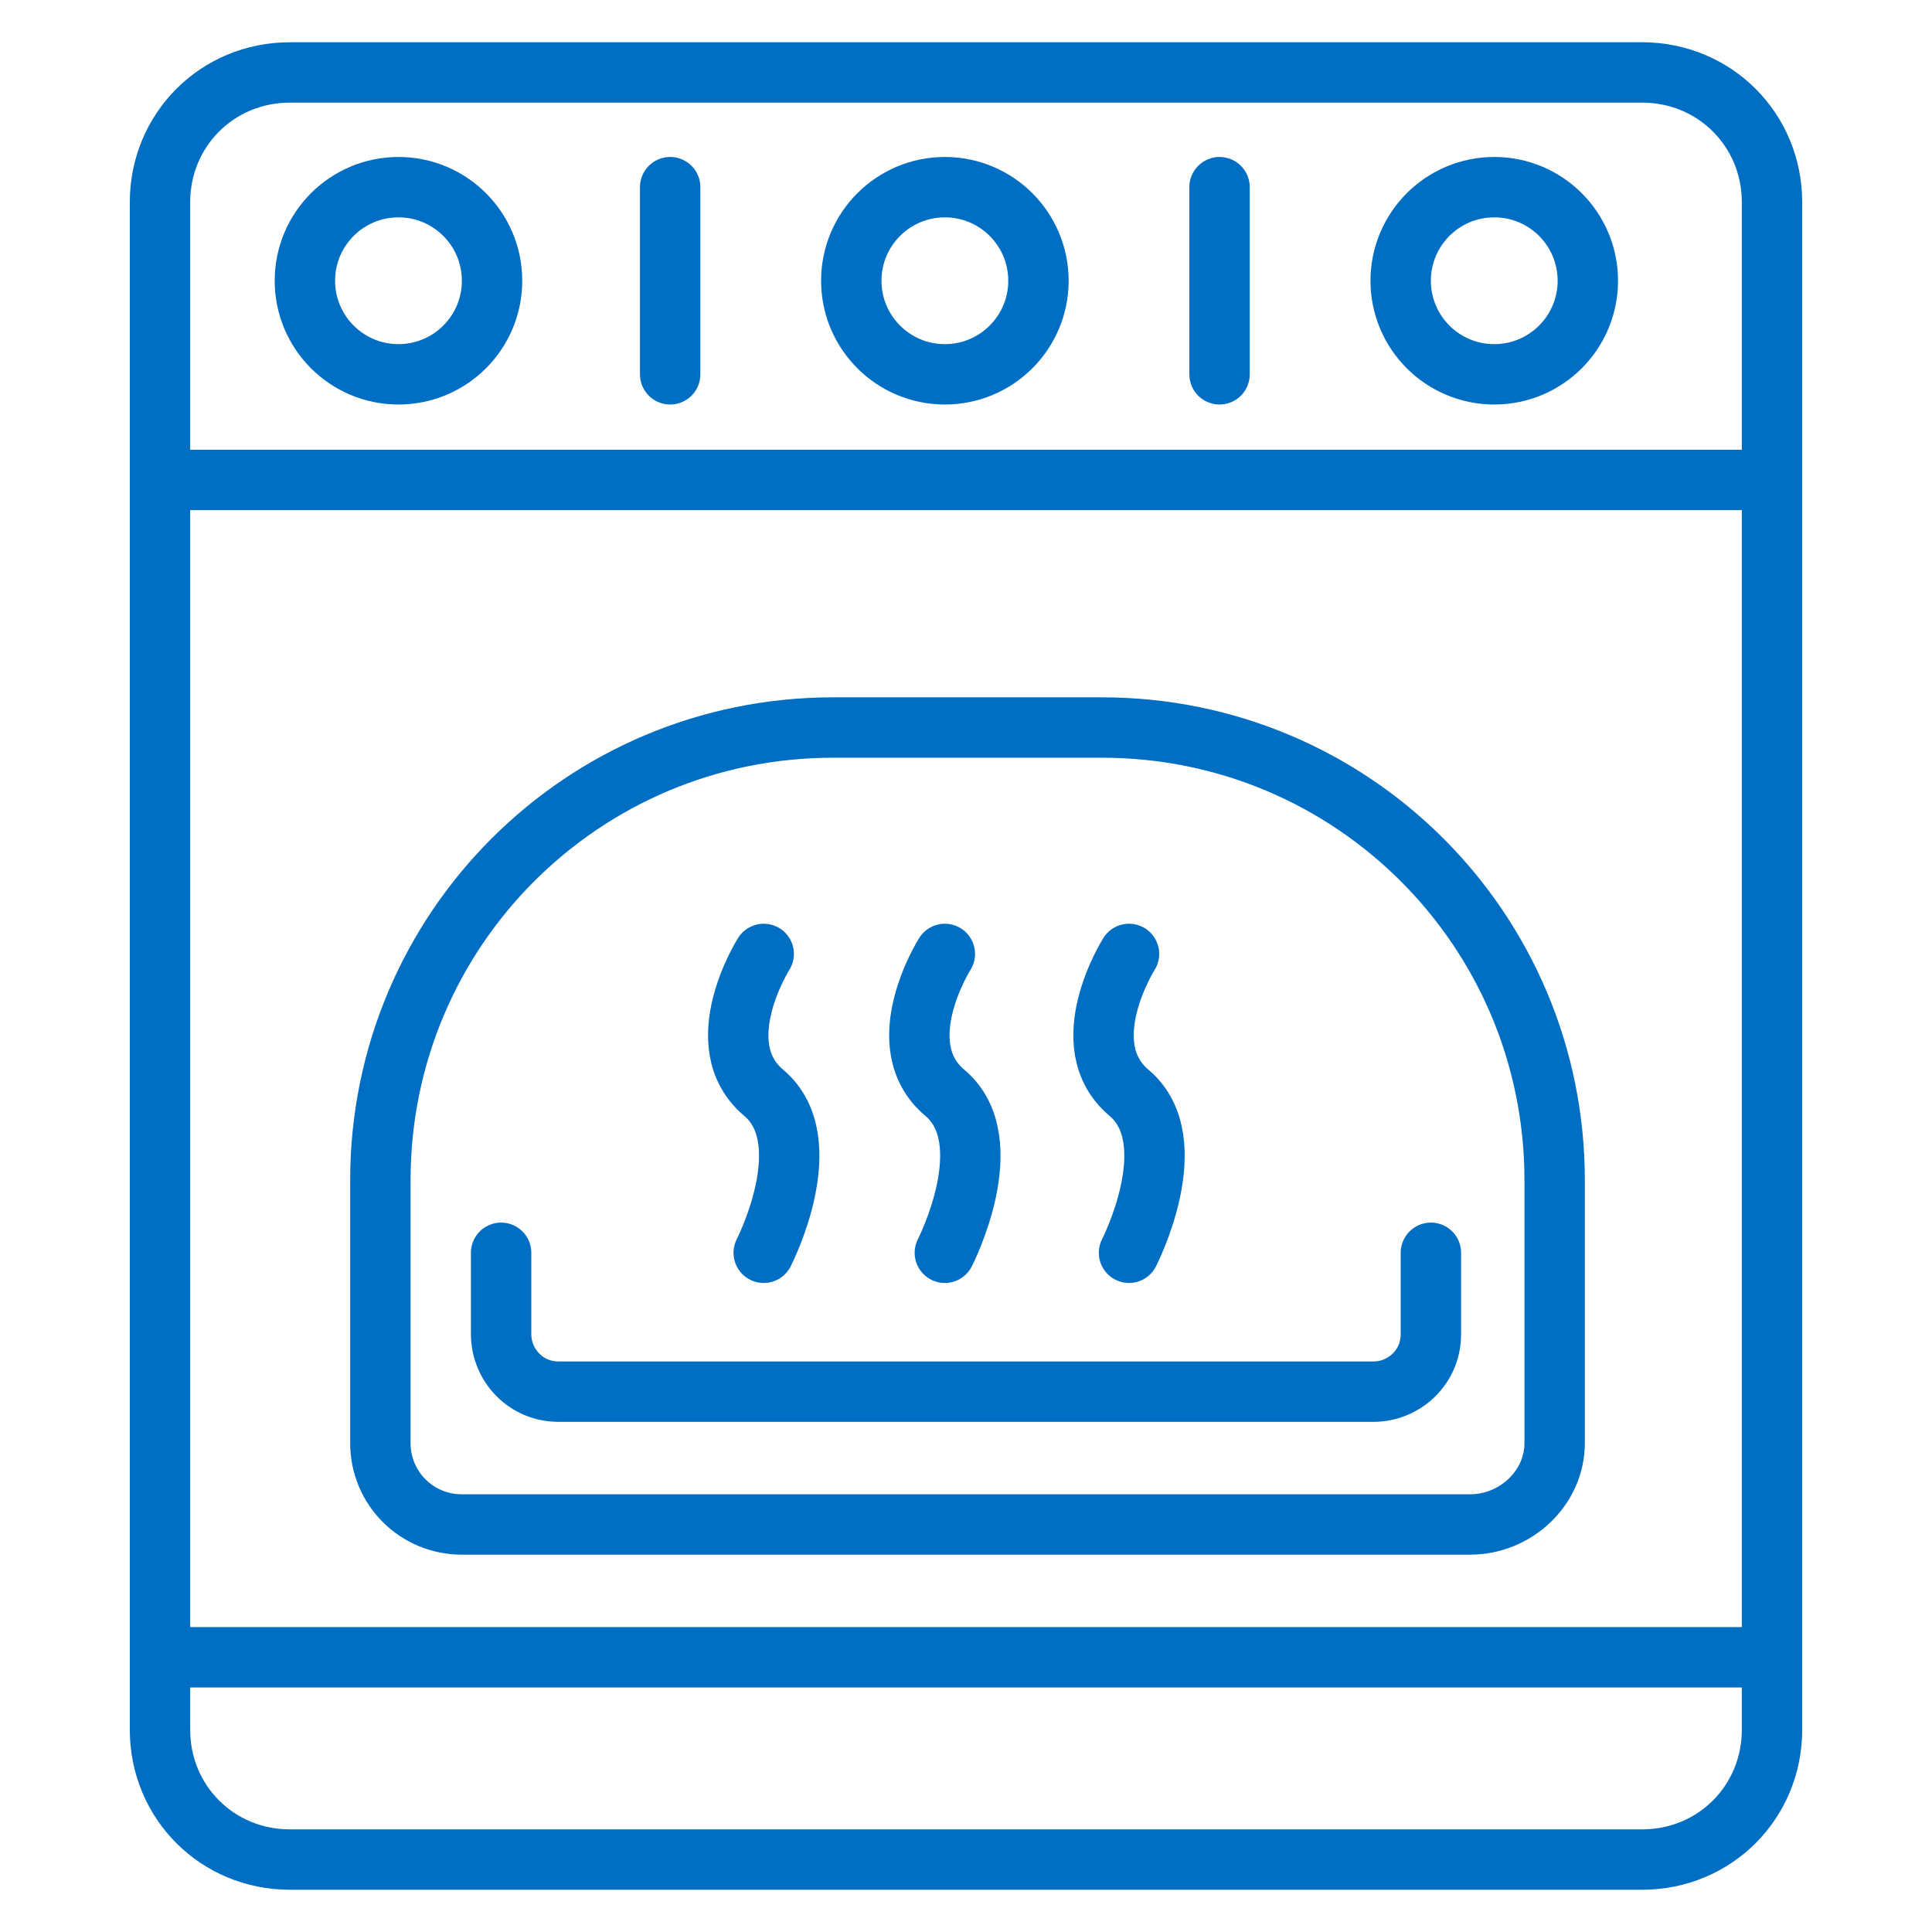
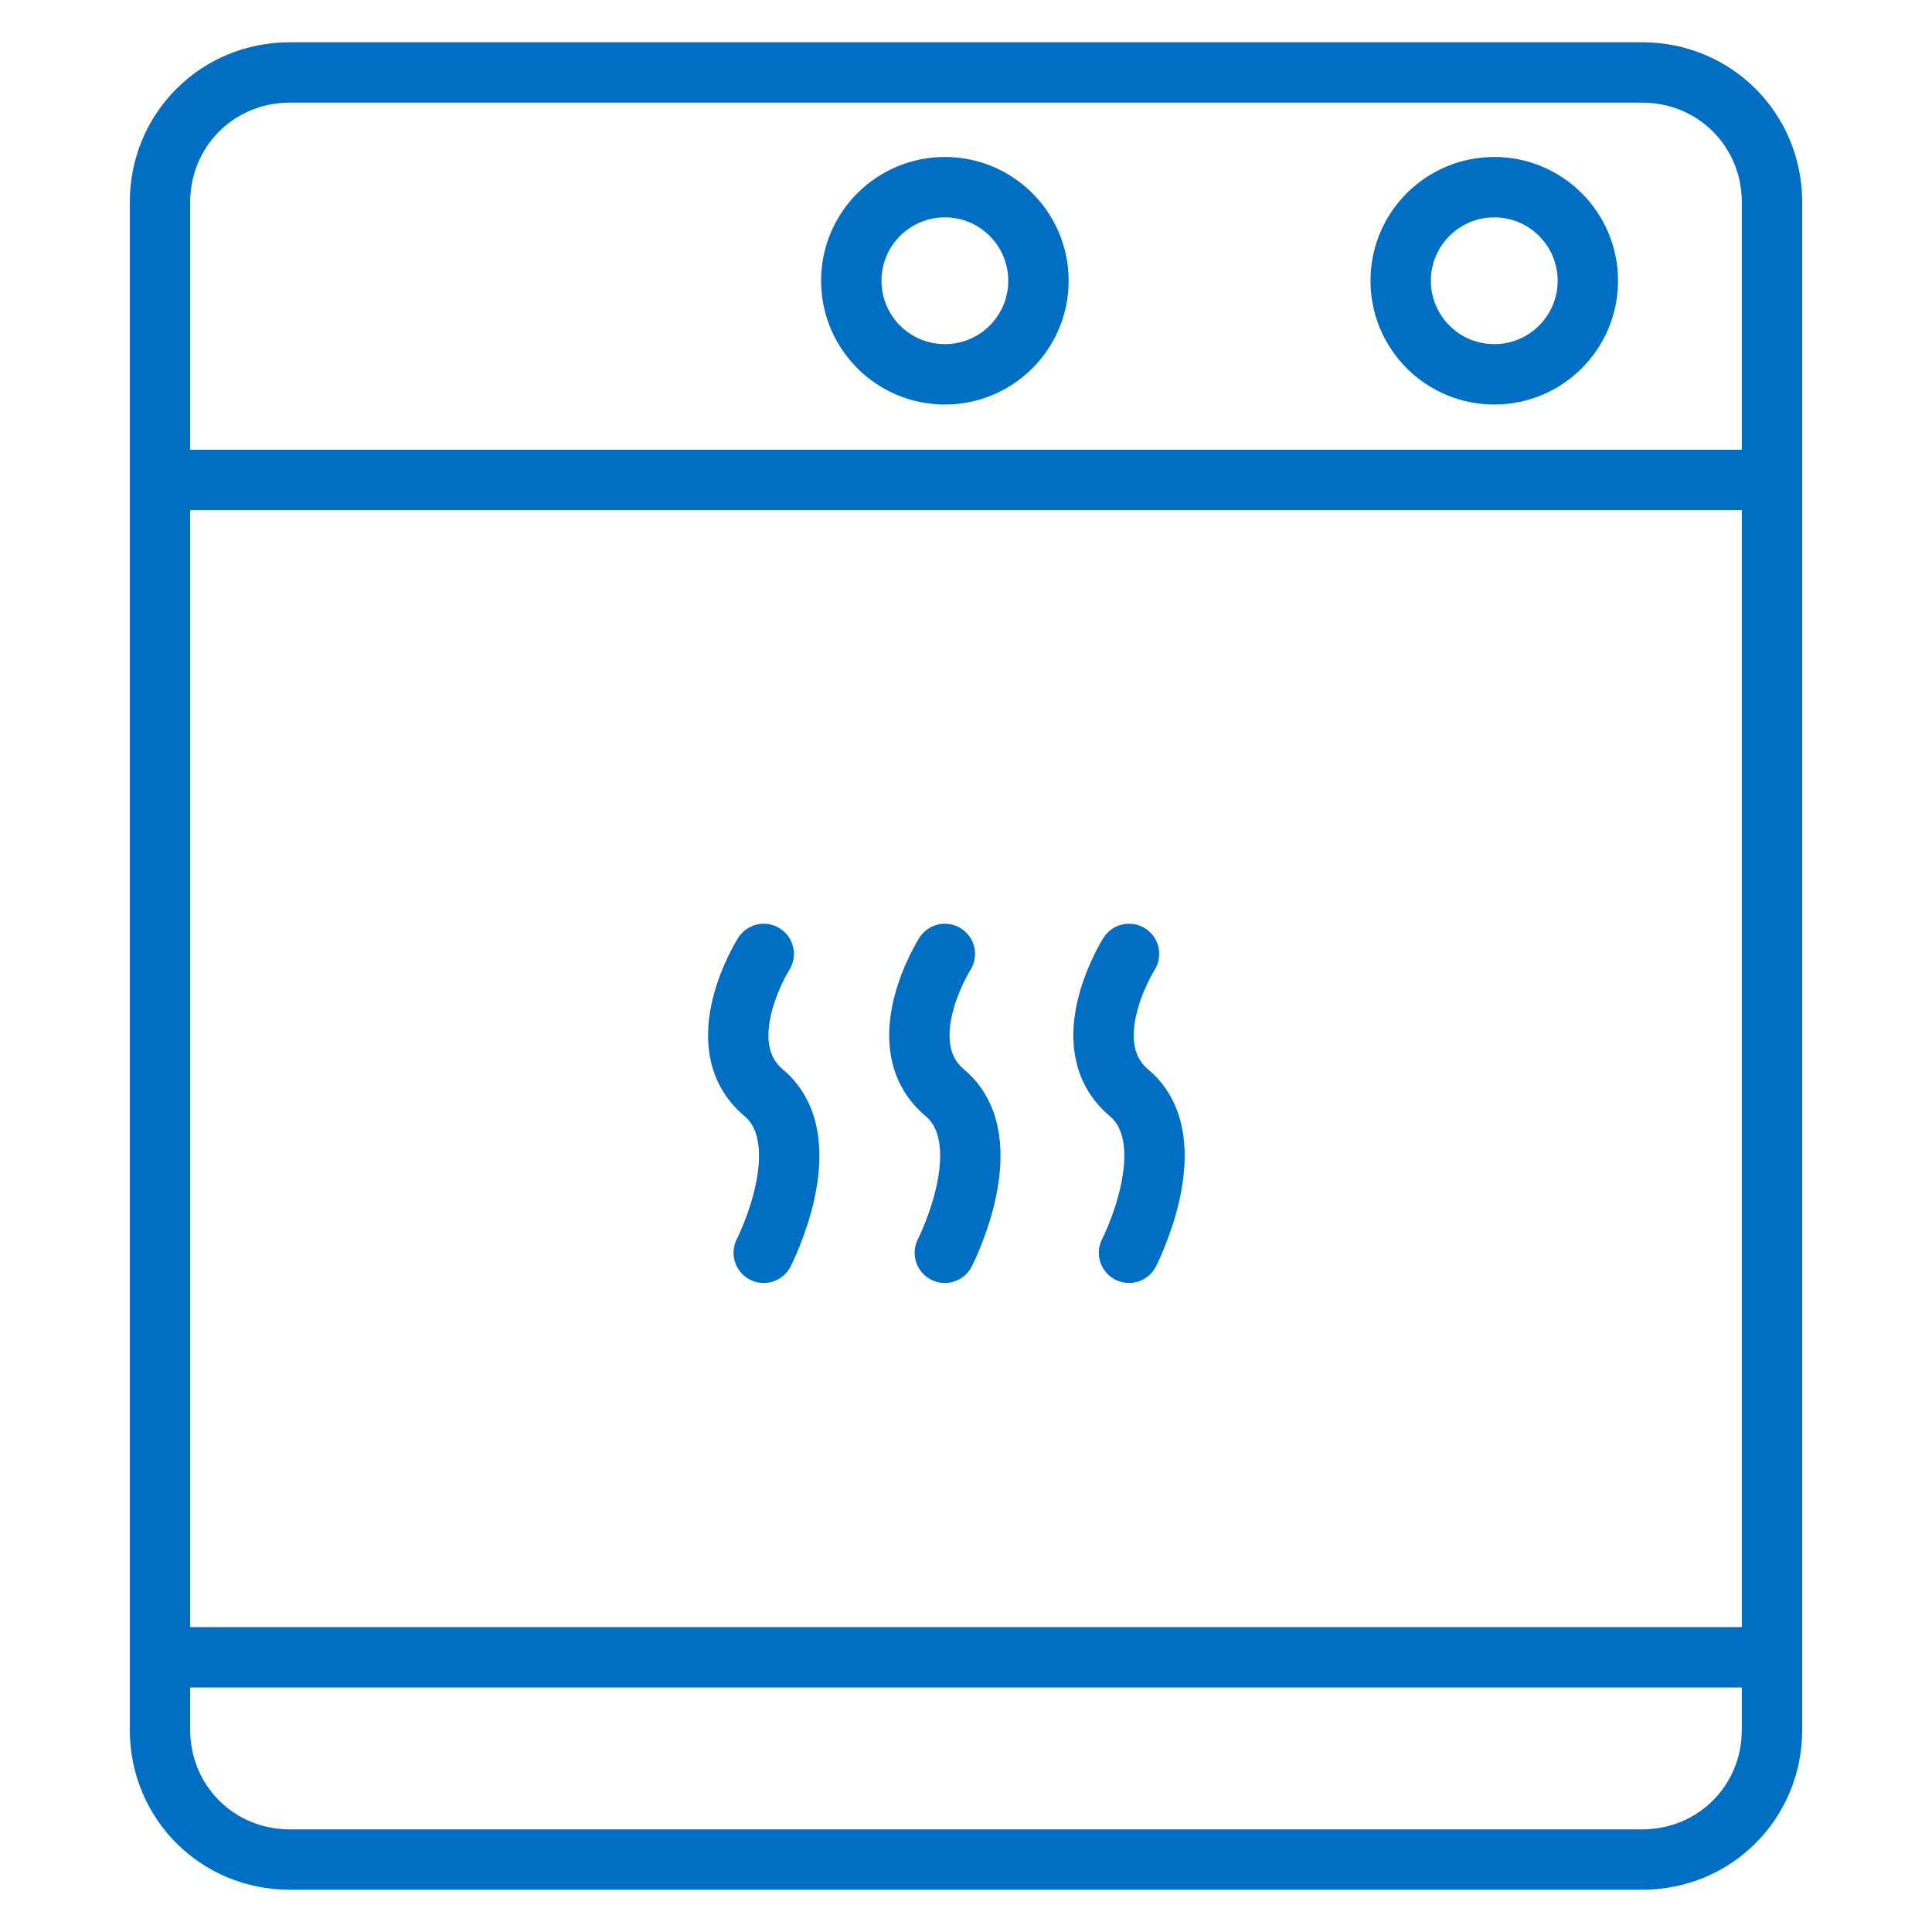
<svg xmlns="http://www.w3.org/2000/svg" width="64" height="64" viewBox="0 0 64 64" fill="none">
  <path d="M54.4 61.6H9.6C7.2 61.6 5.3 59.7 5.3 57.3V6.7C5.3 4.3 7.2 2.4 9.6 2.4H54.4C56.8 2.4 58.7 4.3 58.7 6.7V57.3C58.7 59.7 56.8 61.6 54.4 61.6Z" stroke="#006EC2" stroke-width="2" stroke-miterlimit="10" stroke-linecap="round" stroke-linejoin="round" />
  <path d="M5.3 15.9H58.7" stroke="#006EC2" stroke-width="2" stroke-miterlimit="10" stroke-linecap="round" stroke-linejoin="round" />
-   <path d="M48.7 50.5H15.3C13.8 50.5 12.6 49.3 12.6 47.8V39.1C12.6 30.8 19.3 24.1 27.6 24.1H36.5C44.8 24.1 51.5 30.8 51.5 39.1V47.8C51.5 49.3 50.2 50.5 48.7 50.5Z" stroke="#006EC2" stroke-width="2" stroke-miterlimit="10" stroke-linecap="round" stroke-linejoin="round" />
  <path d="M5.3 54.9H58.7" stroke="#006EC2" stroke-width="2" stroke-miterlimit="10" stroke-linecap="round" stroke-linejoin="round" />
-   <path d="M47.4 41.5V44.2C47.4 45.3 46.5 46.1 45.5 46.1H18.5C17.4 46.1 16.6 45.2 16.6 44.2V41.5" stroke="#006EC2" stroke-width="2" stroke-miterlimit="10" stroke-linecap="round" stroke-linejoin="round" />
  <path d="M25.299 31.6C25.299 31.6 23.399 34.6 25.299 36.2C27.2 37.8 25.299 41.5 25.299 41.5" stroke="#006EC2" stroke-width="2" stroke-miterlimit="10" stroke-linecap="round" stroke-linejoin="round" />
  <path d="M37.4 31.6C37.4 31.6 35.5 34.6 37.4 36.2C39.3 37.8 37.4 41.5 37.4 41.5" stroke="#006EC2" stroke-width="2" stroke-miterlimit="10" stroke-linecap="round" stroke-linejoin="round" />
  <path d="M31.299 31.6C31.299 31.6 29.399 34.6 31.299 36.2C33.2 37.8 31.299 41.5 31.299 41.5" stroke="#006EC2" stroke-width="2" stroke-miterlimit="10" stroke-linecap="round" stroke-linejoin="round" />
-   <path d="M13.2 12.4C14.912 12.4 16.3 11.012 16.3 9.3C16.3 7.588 14.912 6.2 13.2 6.2C11.488 6.2 10.1 7.588 10.1 9.3C10.1 11.012 11.488 12.4 13.2 12.4Z" stroke="#006EC2" stroke-width="2" stroke-miterlimit="10" stroke-linecap="round" stroke-linejoin="round" />
  <path d="M31.3 12.4C33.012 12.4 34.4 11.012 34.4 9.3C34.4 7.588 33.012 6.2 31.3 6.2C29.588 6.2 28.2 7.588 28.2 9.3C28.2 11.012 29.588 12.4 31.3 12.4Z" stroke="#006EC2" stroke-width="2" stroke-miterlimit="10" stroke-linecap="round" stroke-linejoin="round" />
  <path d="M49.499 12.4C51.212 12.4 52.599 11.012 52.599 9.3C52.599 7.588 51.212 6.2 49.499 6.2C47.787 6.2 46.399 7.588 46.399 9.3C46.399 11.012 47.787 12.4 49.499 12.4Z" stroke="#006EC2" stroke-width="2" stroke-miterlimit="10" stroke-linecap="round" stroke-linejoin="round" />
-   <path d="M22.2 6.2V12.4" stroke="#006EC2" stroke-width="2" stroke-miterlimit="10" stroke-linecap="round" stroke-linejoin="round" />
-   <path d="M40.399 6.2V12.4" stroke="#006EC2" stroke-width="2" stroke-miterlimit="10" stroke-linecap="round" stroke-linejoin="round" />
</svg>